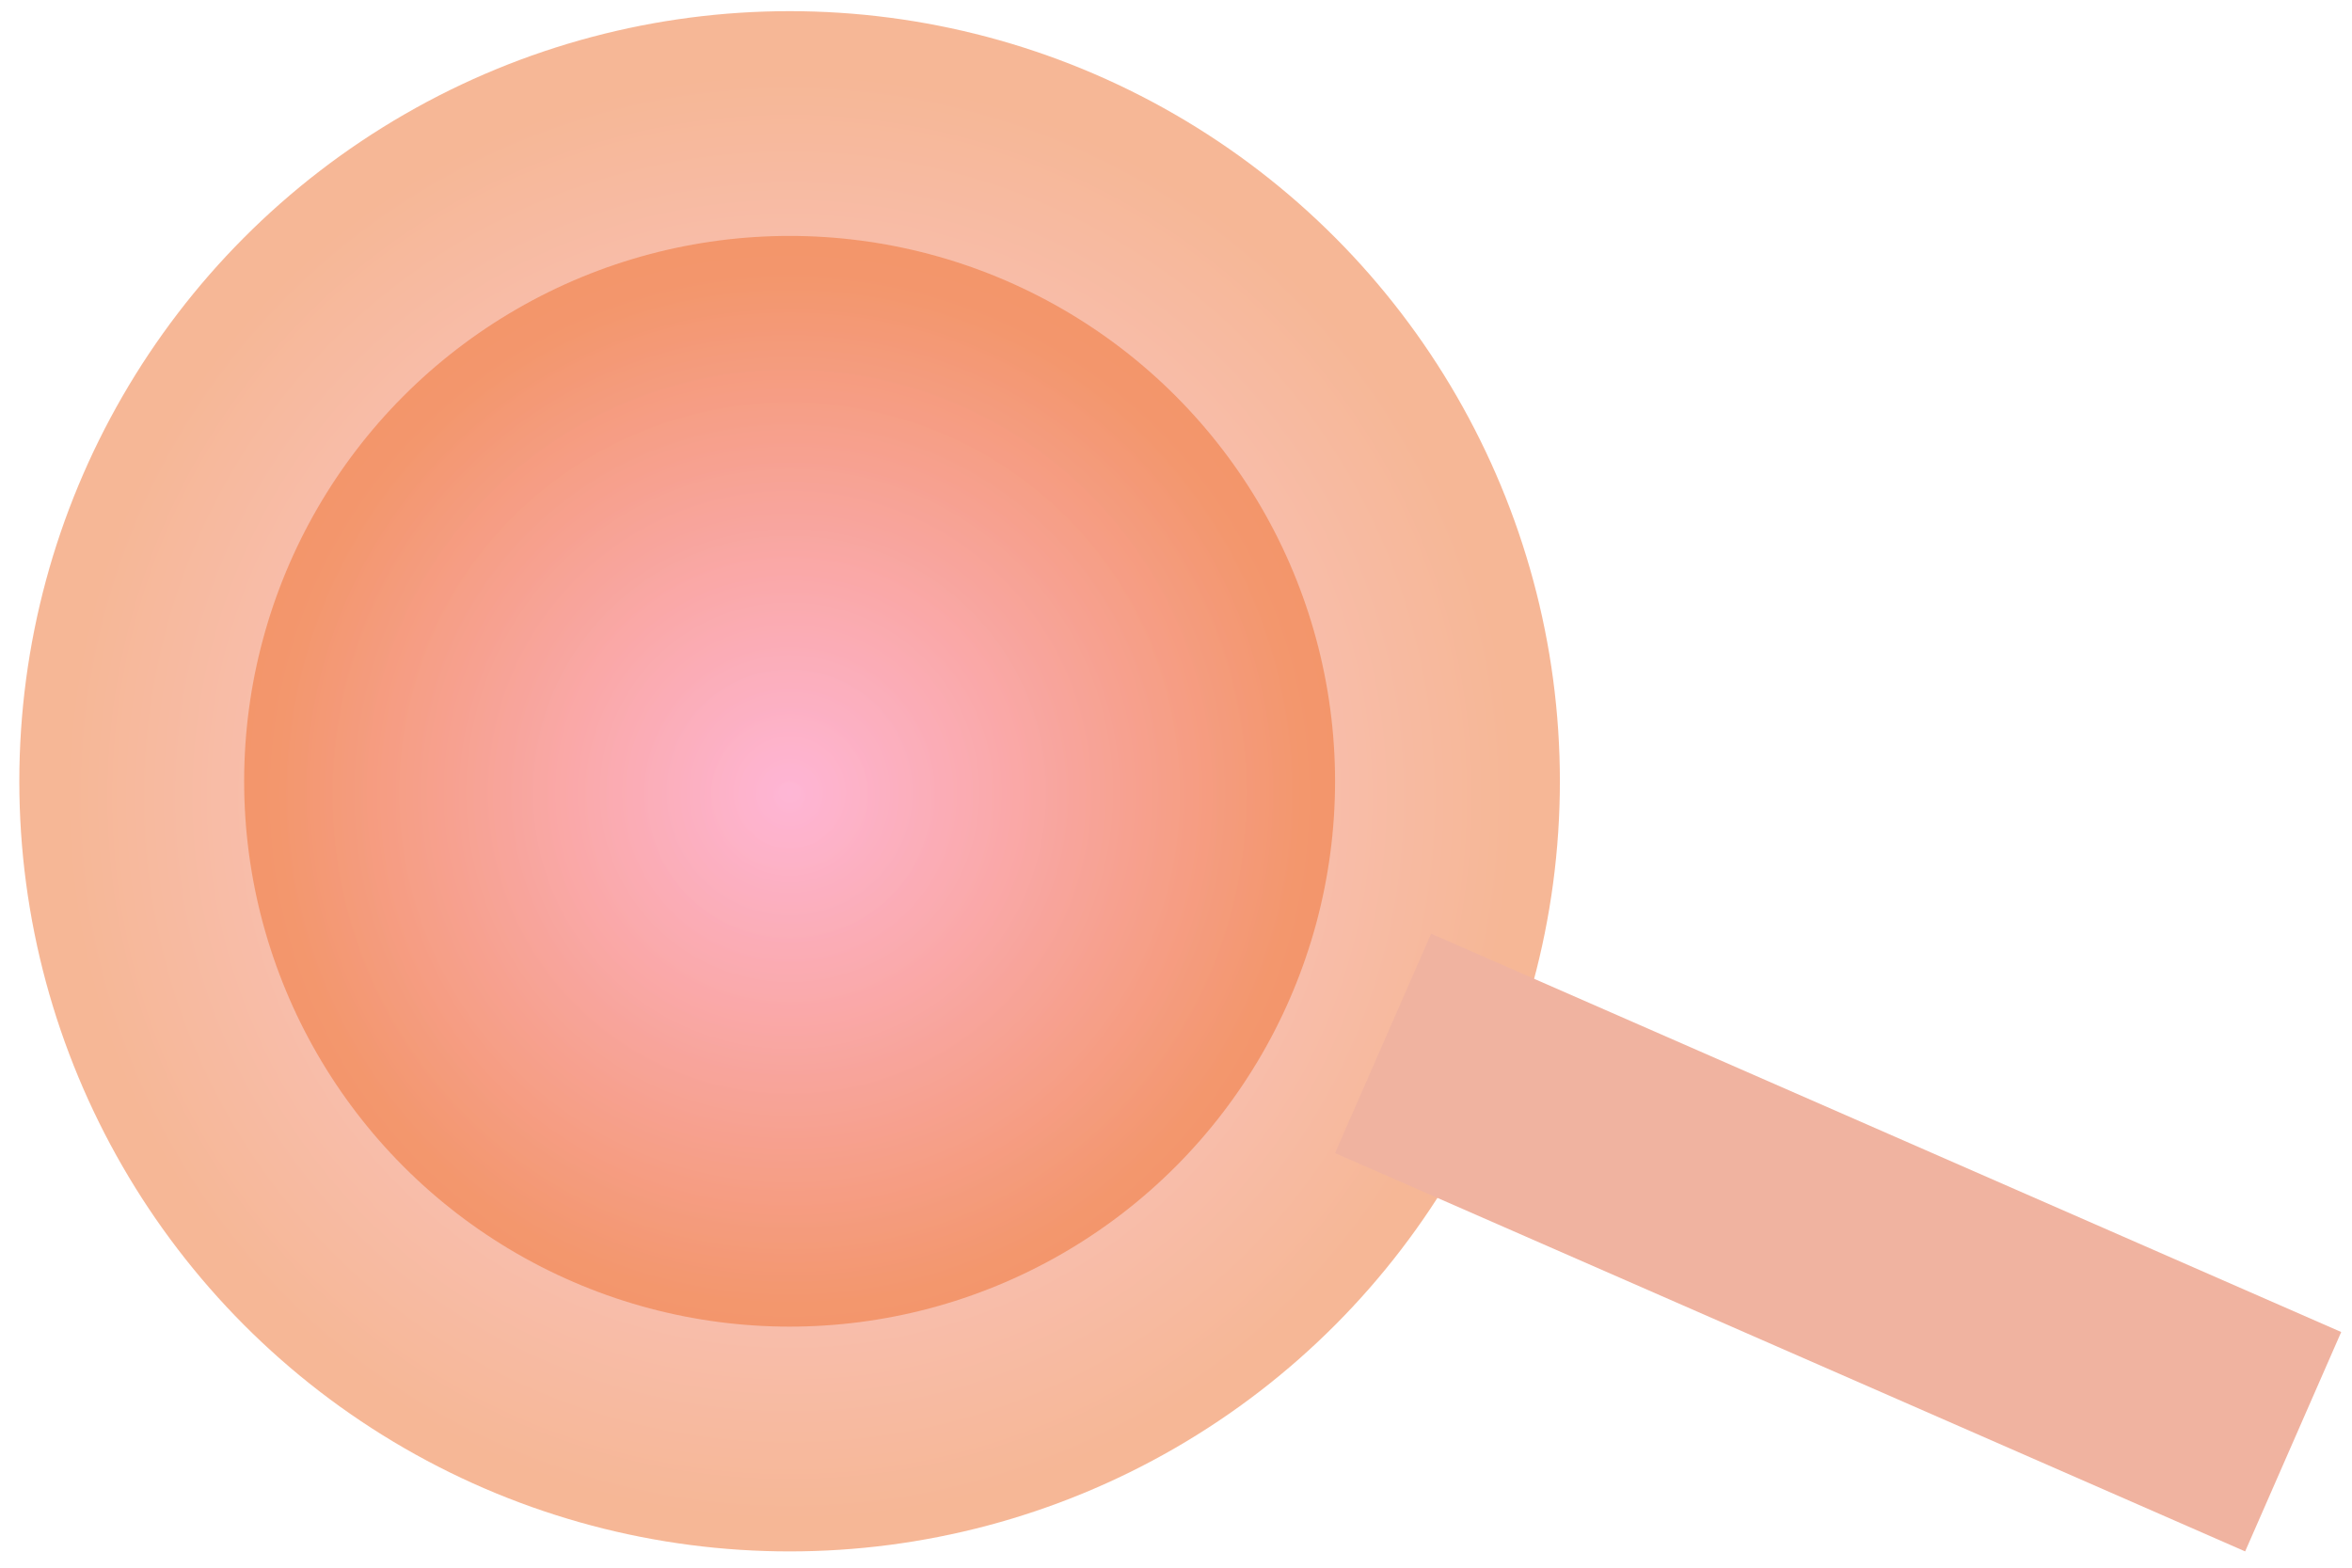
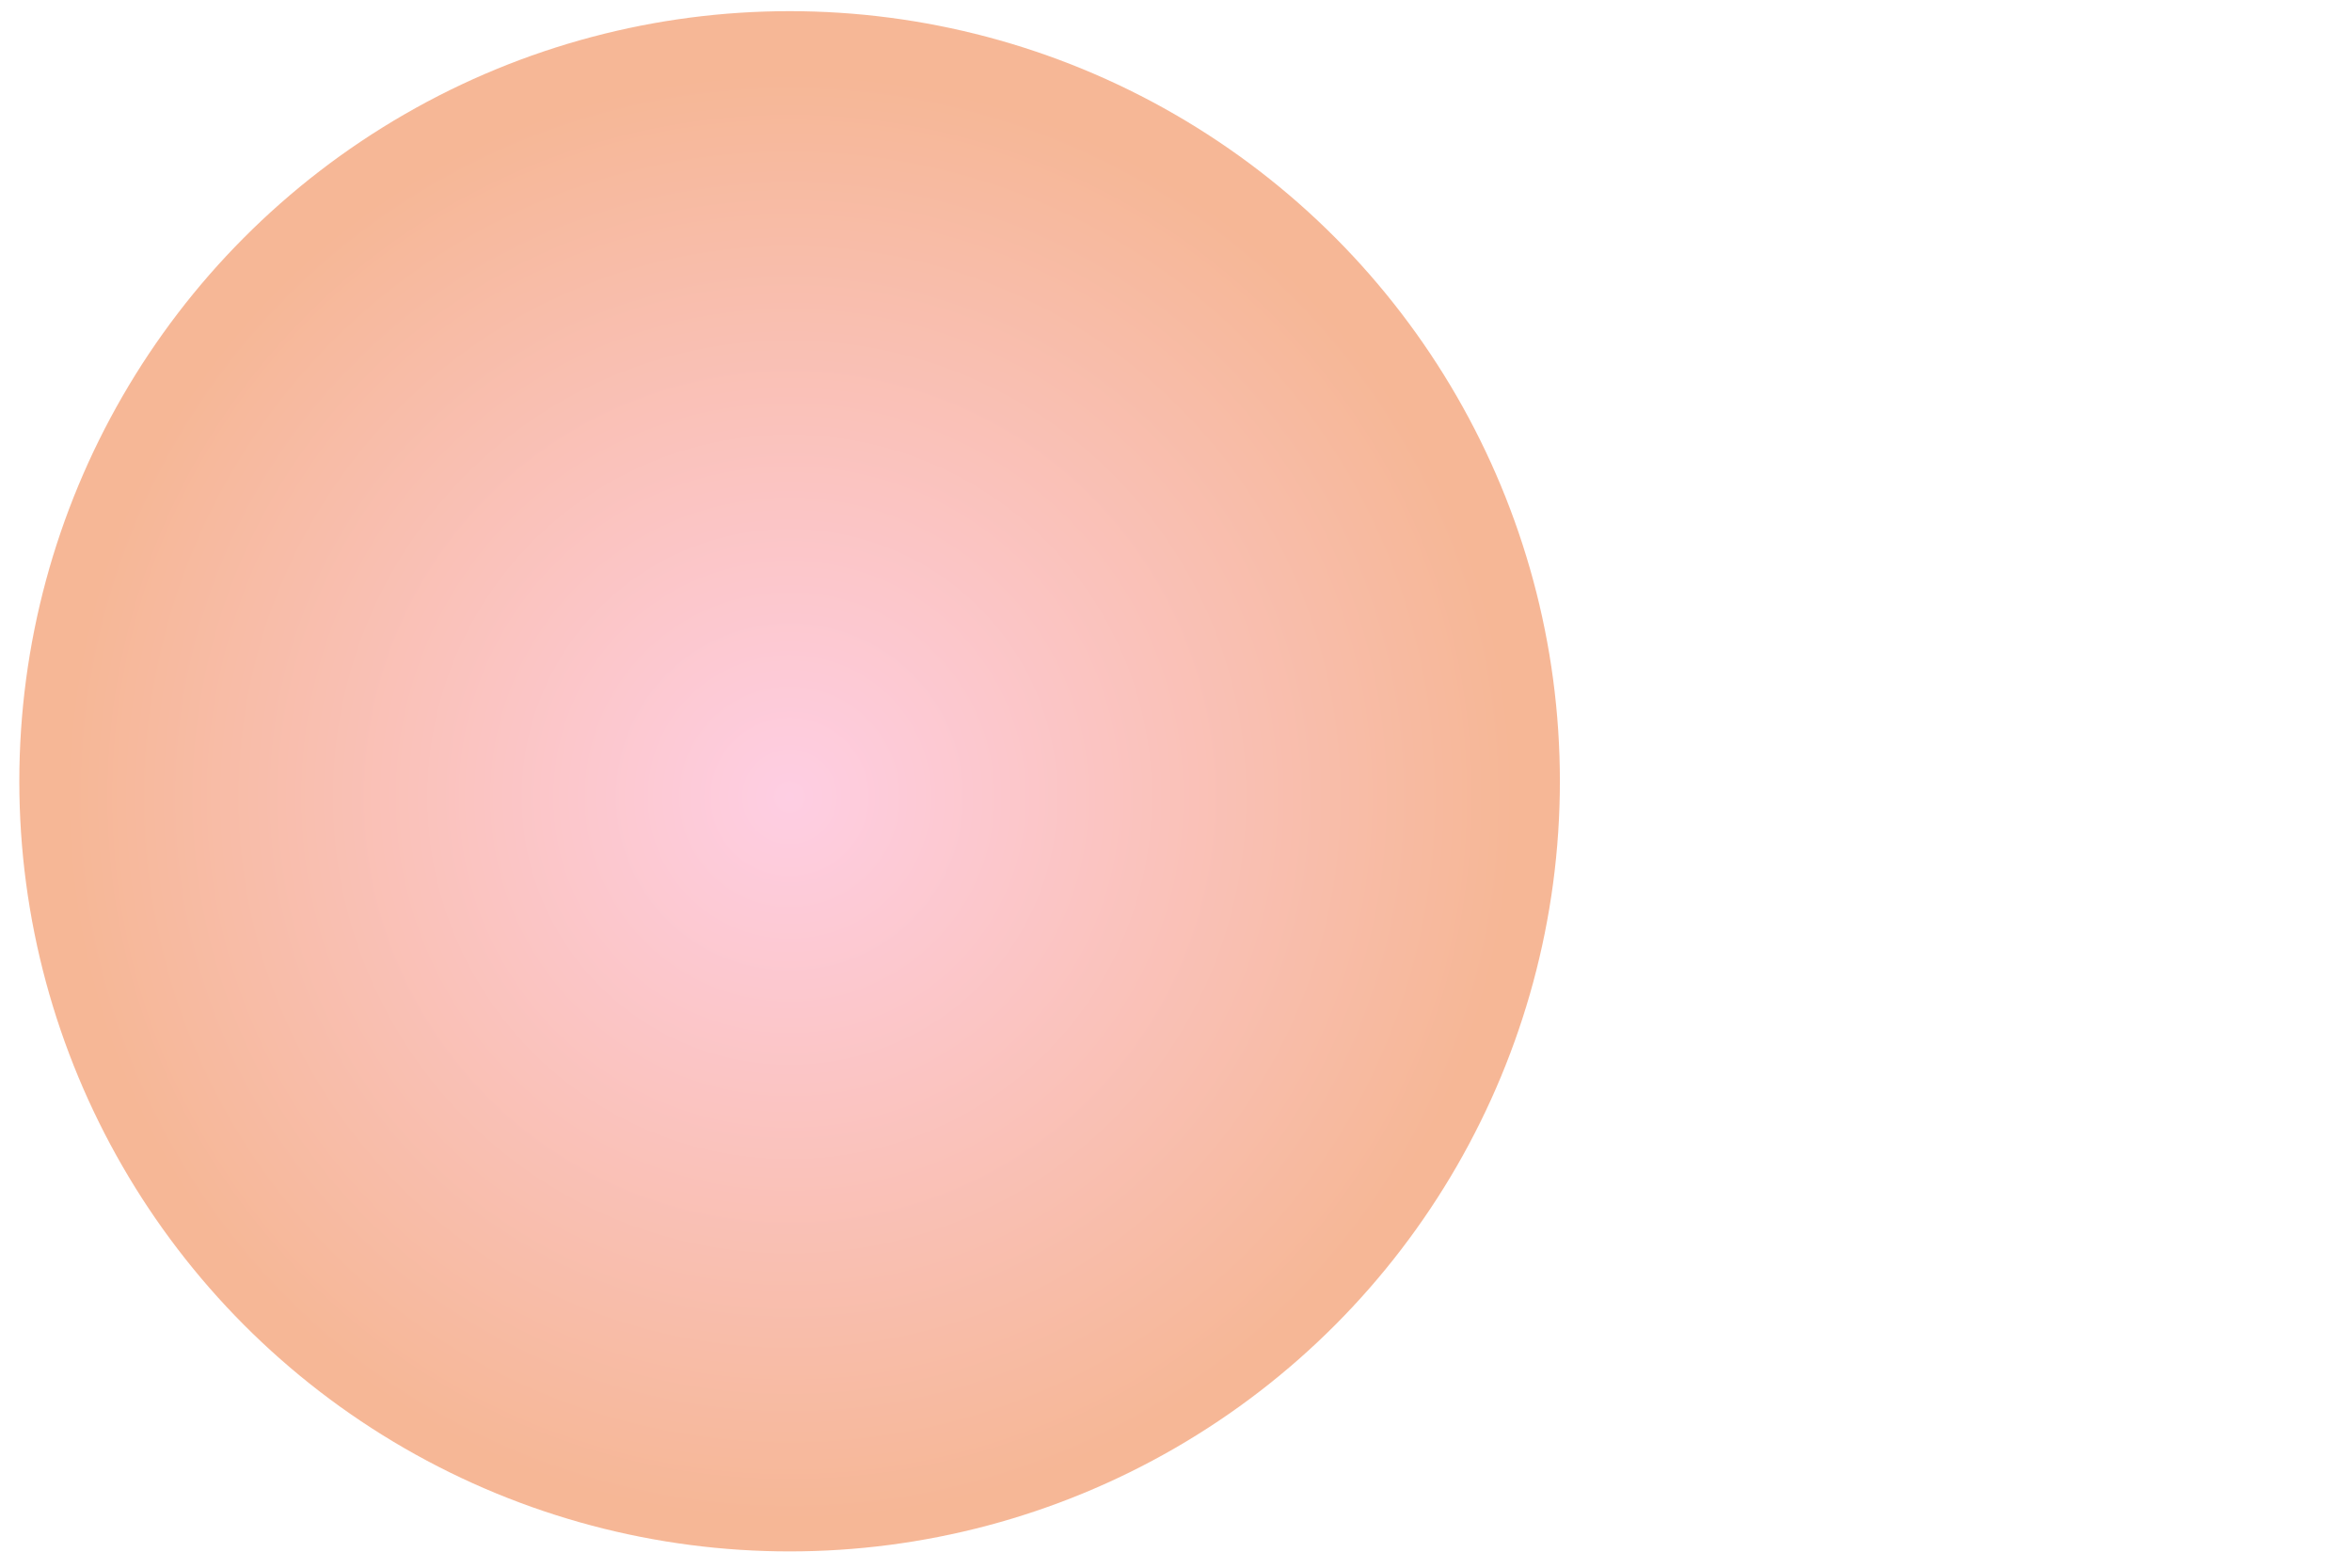
<svg xmlns="http://www.w3.org/2000/svg" width="102" height="68" viewBox="0 0 102 68" fill="none">
  <circle cx="33.405" cy="33.405" r="33.405" transform="matrix(-1 0 0 1 67.648 0.484)" fill="url(#paint0_radial_291_1013)" fill-opacity="0.5" />
-   <circle cx="23.655" cy="23.655" r="23.655" transform="matrix(-1 0 0 1 57.898 10.234)" fill="url(#paint1_radial_291_1013)" fill-opacity="0.5" />
-   <rect x="57.898" y="50.017" width="10.388" height="43.084" transform="rotate(-66.359 57.898 50.017)" fill="#F0B3A0" />
  <defs>
    <radialGradient id="paint0_radial_291_1013" cx="0" cy="0" r="1" gradientUnits="userSpaceOnUse" gradientTransform="translate(33.405 34.085) rotate(-87.254) scale(31.552)">
      <stop stop-color="#FF9EC8" />
      <stop offset="1" stop-color="#EE702E" />
    </radialGradient>
    <radialGradient id="paint1_radial_291_1013" cx="0" cy="0" r="1" gradientUnits="userSpaceOnUse" gradientTransform="translate(23.655 24.136) rotate(-87.254) scale(22.343)">
      <stop stop-color="#FF9EC8" />
      <stop offset="1" stop-color="#EE702E" />
    </radialGradient>
  </defs>
</svg>